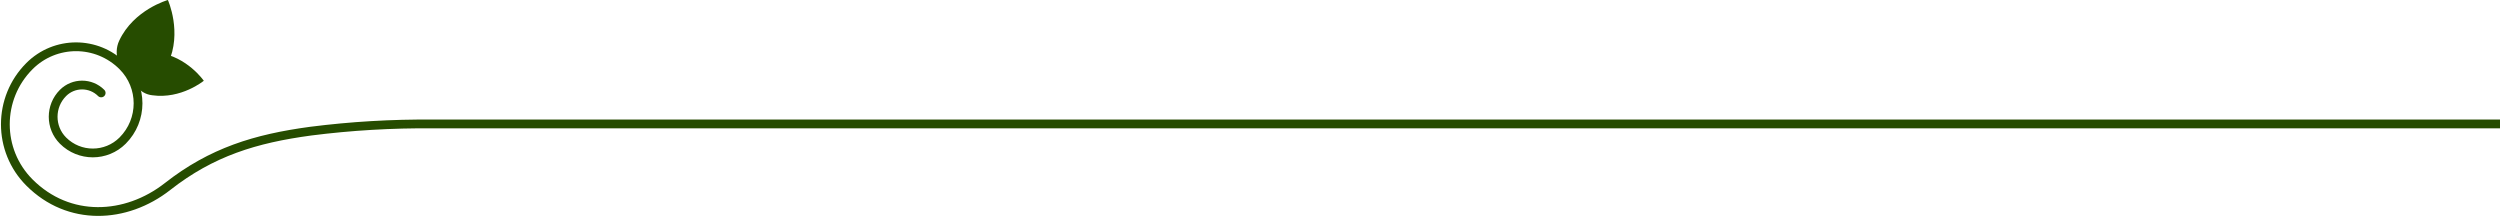
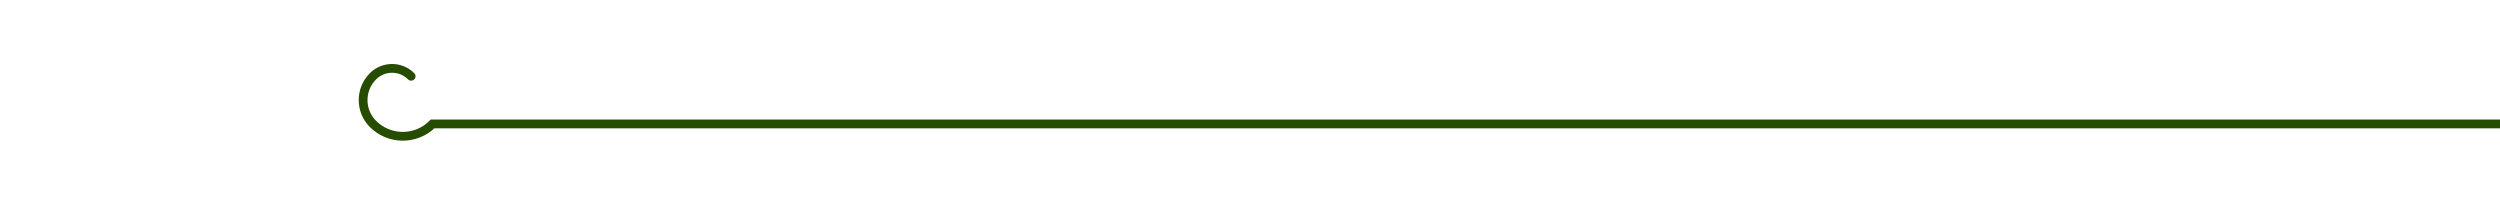
<svg xmlns="http://www.w3.org/2000/svg" id="Ebene_1" viewBox="0 0 570 50">
  <defs>
    <style>.cls-1{fill:#264c00;stroke-width:0px;}.cls-2{fill:none;stroke:#264c00;stroke-linecap:round;stroke-miterlimit:10;stroke-width:2px;}</style>
  </defs>
-   <path id="Pfad_26" class="cls-2" d="M588.76,28.26H98.63c-9.29-.08-18.57.47-27.78,1.64-12.62,1.7-22.58,4.74-32.65,12.63-9.5,7.44-22.53,8.05-31.48-.91-7.33-7.33-7.33-19.22,0-26.55,5.87-5.87,15.37-5.87,21.24,0,0,0,0,0,0,0,4.69,4.69,4.69,12.3,0,16.99h0c-3.75,3.75-9.84,3.75-13.59,0-3-3-3-7.87,0-10.87,2.4-2.4,6.3-2.4,8.7,0" />
-   <path id="Pfad_27" class="cls-1" d="M38.28,0s3.34,7.38.03,14.46c-1.43,3.07-5.09,4.4-8.16,2.97-3.07-1.43-4.4-5.09-2.97-8.16C30.49,2.19,38.28,0,38.28,0" />
-   <path id="Pfad_27-2" class="cls-1" d="M46.47,18.41s-5.15,4.24-11.76,3.31c-2.79-.3-4.81-2.8-4.51-5.59.48-2.76,3.11-4.61,5.88-4.13,6.61.93,10.39,6.42,10.39,6.42" />
+   <path id="Pfad_26" class="cls-2" d="M588.76,28.26H98.63h0c-3.75,3.75-9.84,3.75-13.59,0-3-3-3-7.87,0-10.87,2.4-2.4,6.3-2.4,8.7,0" />
</svg>